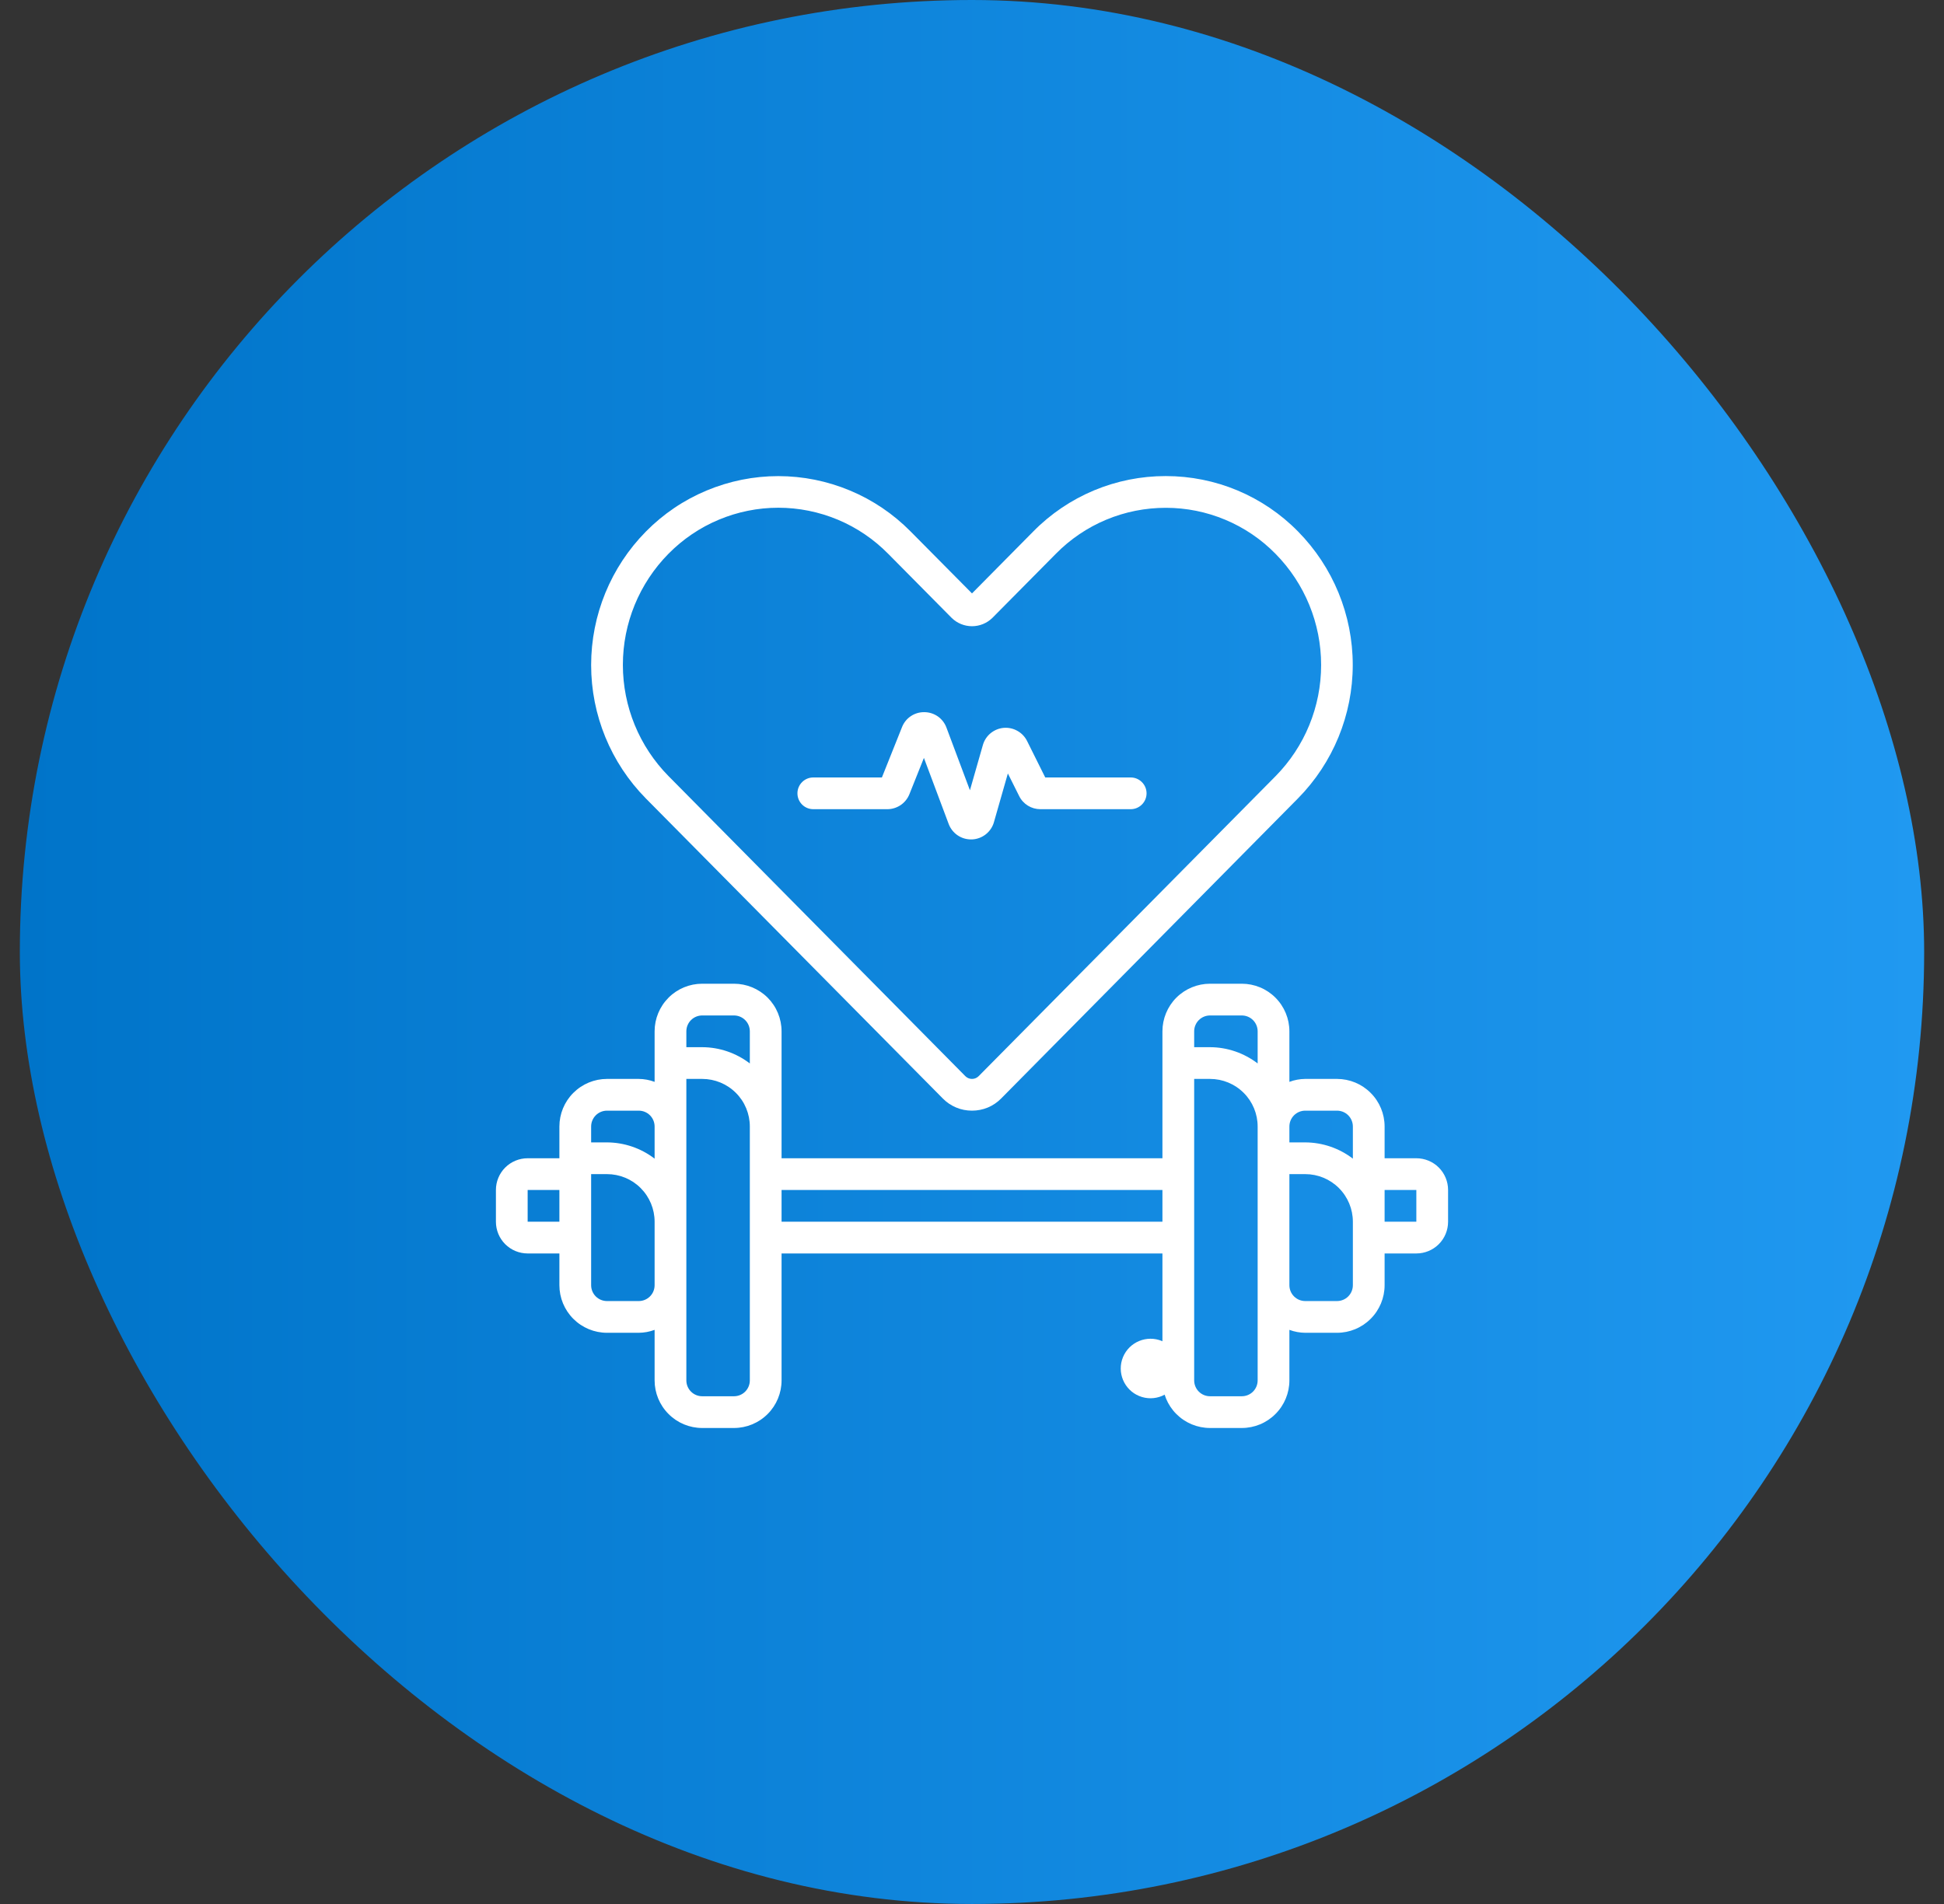
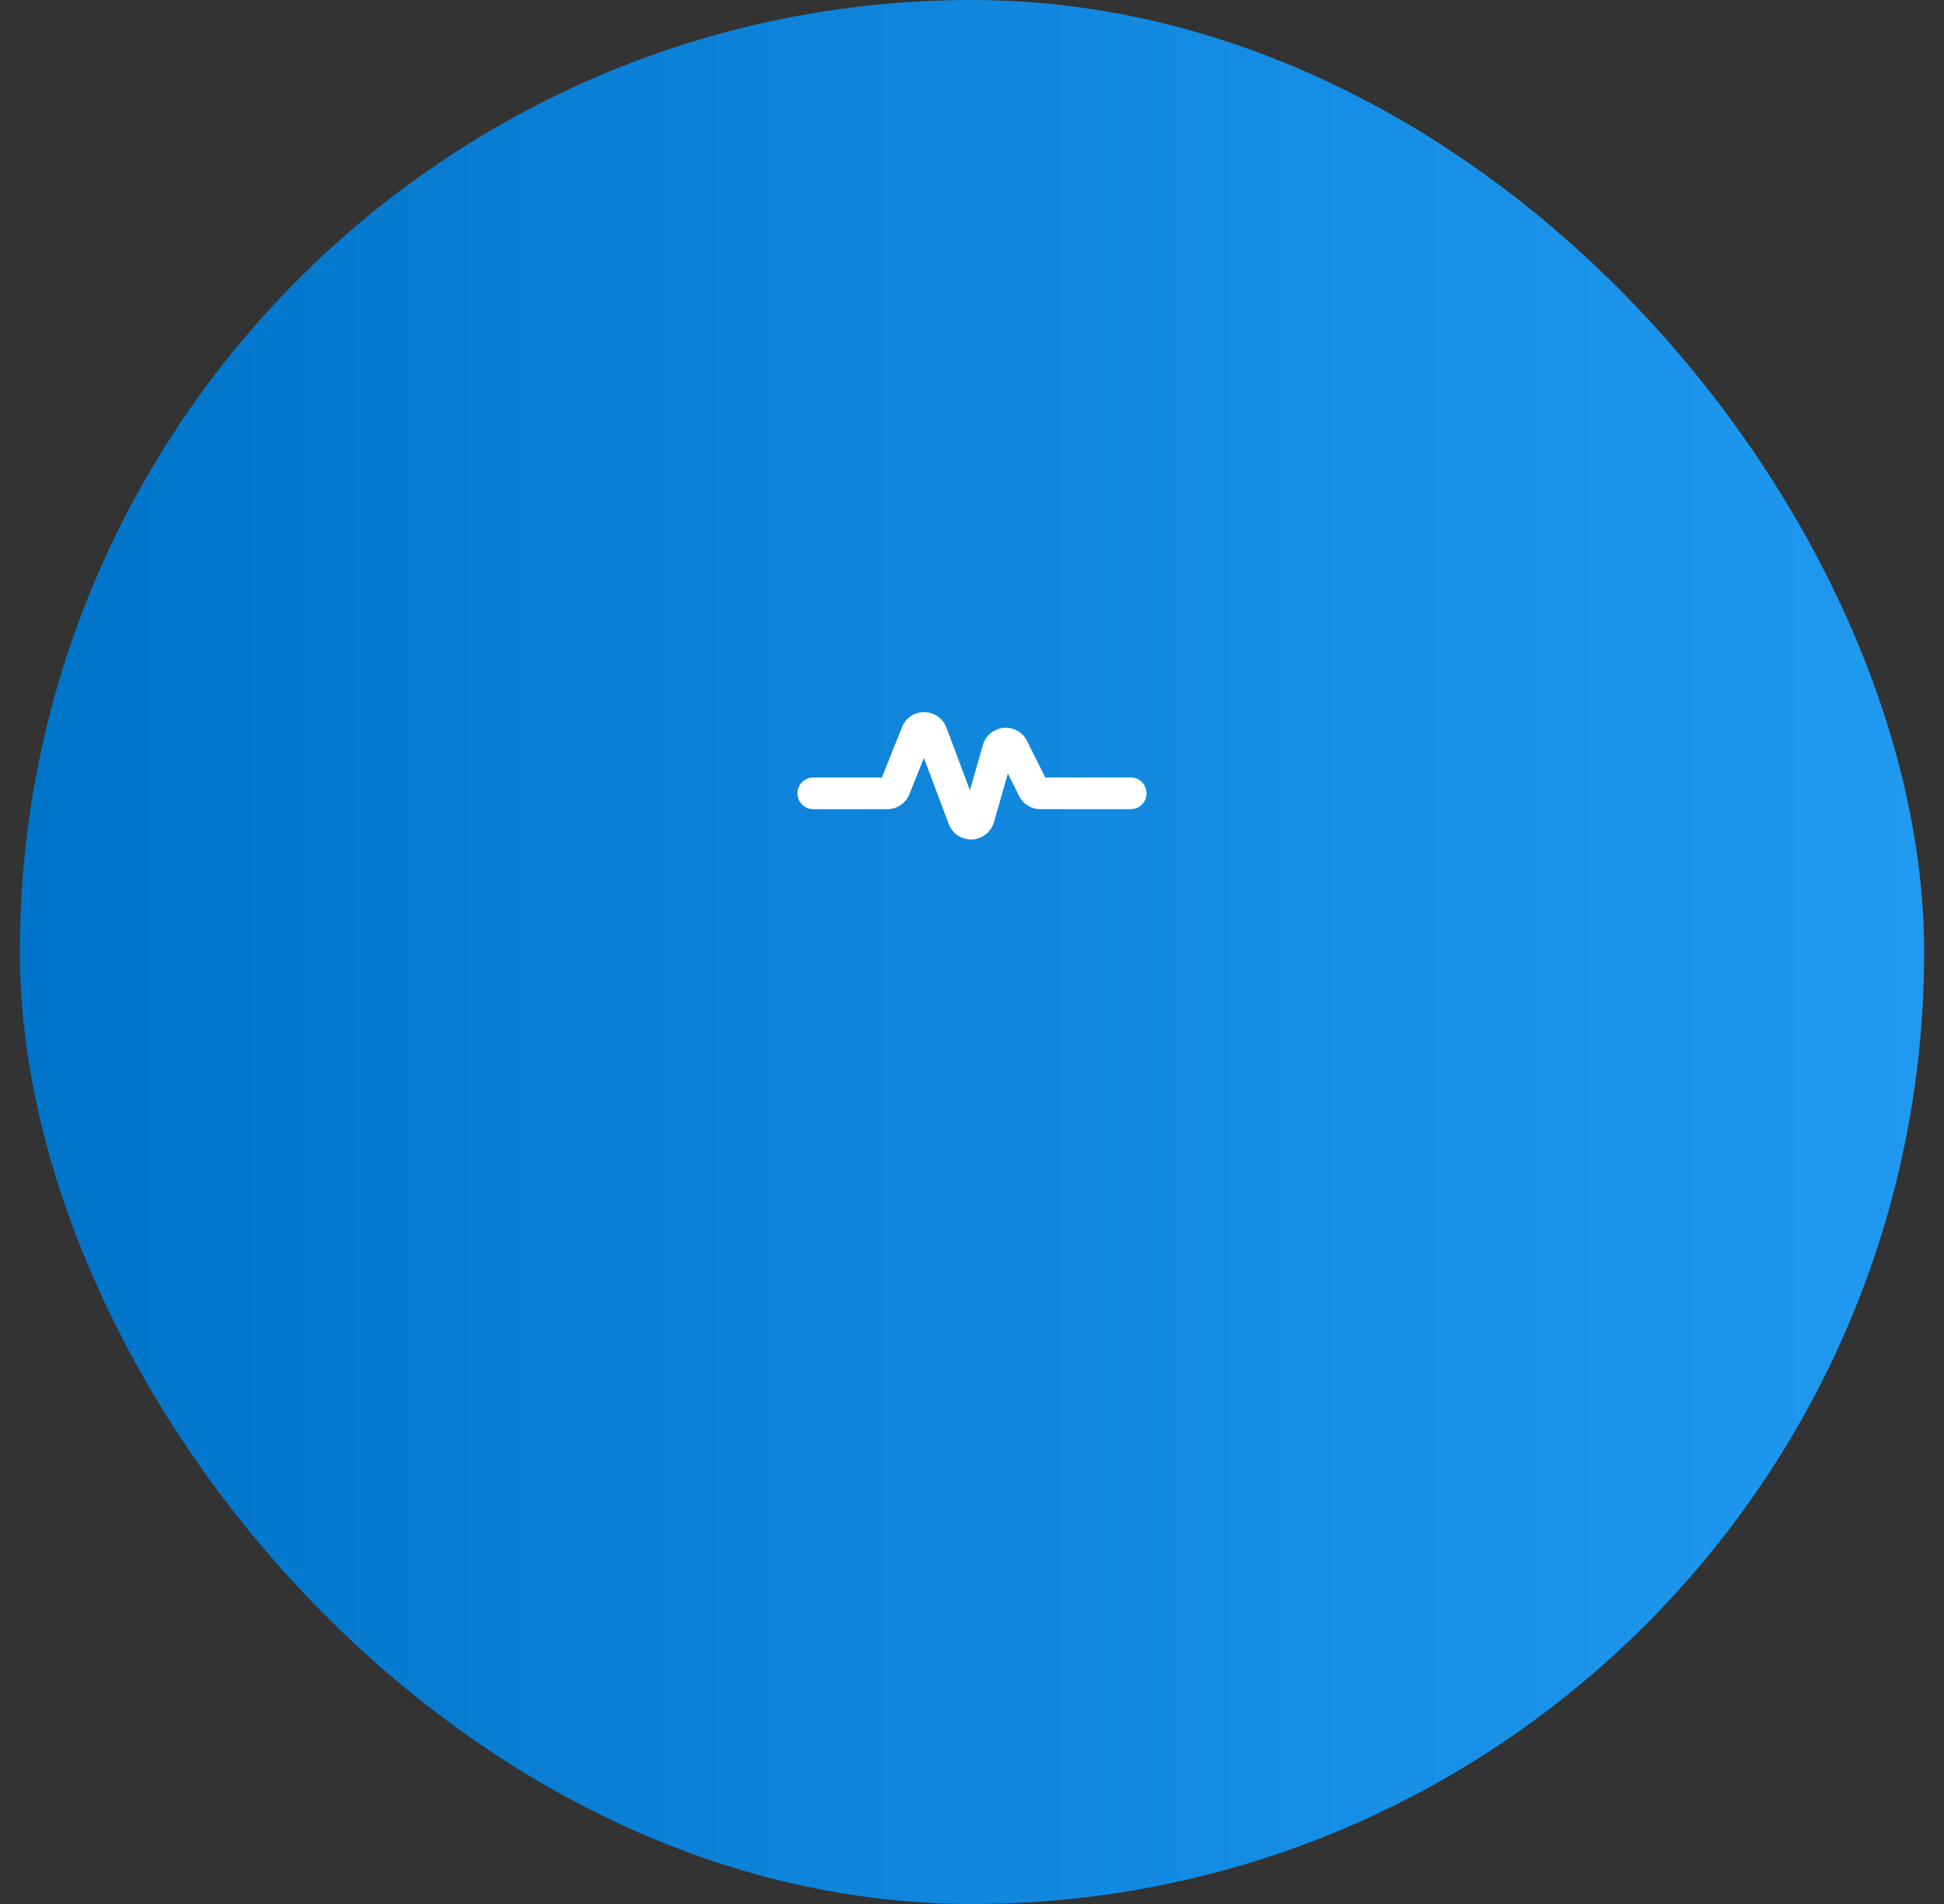
<svg xmlns="http://www.w3.org/2000/svg" width="49" height="48" viewBox="0 0 49 48" fill="none">
  <rect x="0" y="0" width="49" height="48" fill="#333333" stroke="none" />
  <rect x="0.5" width="48" height="48" rx="24" fill="url(#paint0_linear_152_28281)" />
  <g clip-path="url(#clip0_152_28281)">
-     <path d="M35.7 29.2H34.9V28.4C34.9 28.082 34.774 27.776 34.548 27.552C34.324 27.326 34.018 27.2 33.7 27.2H32.9C32.763 27.201 32.628 27.226 32.5 27.274V26C32.5 25.682 32.374 25.377 32.148 25.151C31.924 24.926 31.618 24.8 31.3 24.8H30.5C30.182 24.8 29.877 24.926 29.651 25.151C29.426 25.377 29.3 25.682 29.3 26V29.2H19.7V26C19.7 25.682 19.574 25.377 19.349 25.151C19.123 24.926 18.818 24.8 18.5 24.8H17.7C17.382 24.8 17.076 24.926 16.852 25.151C16.626 25.377 16.5 25.682 16.5 26V27.274C16.372 27.226 16.237 27.201 16.1 27.2H15.3C14.982 27.2 14.677 27.326 14.451 27.552C14.226 27.776 14.1 28.082 14.1 28.4V29.2H13.3C13.088 29.2 12.884 29.284 12.734 29.434C12.584 29.584 12.5 29.788 12.5 30V30.8C12.5 31.012 12.584 31.216 12.734 31.366C12.884 31.516 13.088 31.6 13.3 31.6H14.1V32.4C14.1 32.718 14.226 33.023 14.451 33.248C14.677 33.474 14.982 33.6 15.3 33.6H16.1C16.237 33.599 16.372 33.574 16.5 33.526V34.8C16.5 35.118 16.626 35.423 16.852 35.648C17.076 35.874 17.382 36 17.7 36H18.5C18.818 36 19.123 35.874 19.349 35.648C19.574 35.423 19.7 35.118 19.7 34.8V31.6H29.3V34.8C29.3 35.118 29.426 35.423 29.651 35.648C29.877 35.874 30.182 36 30.5 36H31.3C31.618 36 31.924 35.874 32.148 35.648C32.374 35.423 32.5 35.118 32.5 34.8V33.526C32.628 33.574 32.763 33.599 32.9 33.6H33.7C34.018 33.6 34.324 33.474 34.548 33.248C34.774 33.023 34.9 32.718 34.9 32.4V31.6H35.7C35.912 31.6 36.116 31.516 36.266 31.366C36.416 31.216 36.5 31.012 36.5 30.8V30C36.5 29.788 36.416 29.584 36.266 29.434C36.116 29.284 35.912 29.2 35.7 29.2ZM32.9 28H33.7C33.806 28 33.908 28.042 33.983 28.117C34.058 28.192 34.1 28.294 34.1 28.4V29.21C33.756 28.946 33.334 28.802 32.9 28.8H32.5V28.4C32.5 28.294 32.542 28.192 32.617 28.117C32.692 28.042 32.794 28 32.9 28ZM30.5 25.6H31.3C31.406 25.6 31.508 25.642 31.583 25.717C31.658 25.792 31.7 25.894 31.7 26V26.81C31.356 26.546 30.934 26.401 30.5 26.4H30.1V26C30.1 25.894 30.142 25.792 30.217 25.717C30.292 25.642 30.394 25.6 30.5 25.6ZM17.7 25.6H18.5C18.606 25.6 18.708 25.642 18.783 25.717C18.858 25.792 18.9 25.894 18.9 26V26.81C18.556 26.546 18.134 26.401 17.7 26.4H17.3V26C17.3 25.894 17.342 25.792 17.417 25.717C17.492 25.642 17.594 25.6 17.7 25.6ZM15.3 28H16.1C16.206 28 16.308 28.042 16.383 28.117C16.458 28.192 16.5 28.294 16.5 28.4V29.21C16.156 28.946 15.734 28.802 15.3 28.8H14.9V28.4C14.9 28.294 14.942 28.192 15.017 28.117C15.092 28.042 15.194 28 15.3 28ZM13.3 30.8V30H14.1V30.8H13.3ZM16.1 32.8H15.3C15.194 32.8 15.092 32.758 15.017 32.683C14.942 32.608 14.9 32.506 14.9 32.4V29.6H15.3C15.618 29.6 15.924 29.726 16.148 29.951C16.374 30.177 16.5 30.482 16.5 30.8V32.4C16.5 32.506 16.458 32.608 16.383 32.683C16.308 32.758 16.206 32.8 16.1 32.8ZM18.9 34.8C18.9 34.906 18.858 35.008 18.783 35.083C18.708 35.158 18.606 35.2 18.5 35.2H17.7C17.594 35.2 17.492 35.158 17.417 35.083C17.342 35.008 17.3 34.906 17.3 34.8V27.2H17.7C18.018 27.2 18.323 27.326 18.549 27.552C18.774 27.776 18.9 28.082 18.9 28.4V34.8ZM19.7 30.8V30H29.3V30.8H19.7ZM31.7 34.8C31.7 34.906 31.658 35.008 31.583 35.083C31.508 35.158 31.406 35.2 31.3 35.2H30.5C30.394 35.2 30.292 35.158 30.217 35.083C30.142 35.008 30.1 34.906 30.1 34.8V27.2H30.5C30.818 27.2 31.123 27.326 31.349 27.552C31.574 27.776 31.7 28.082 31.7 28.4V34.8ZM34.1 32.4C34.1 32.506 34.058 32.608 33.983 32.683C33.908 32.758 33.806 32.8 33.7 32.8H32.9C32.794 32.8 32.692 32.758 32.617 32.683C32.542 32.608 32.5 32.506 32.5 32.4V29.6H32.9C33.218 29.6 33.523 29.726 33.748 29.951C33.974 30.177 34.1 30.482 34.1 30.8V32.4ZM35.7 30.8H34.9V30H35.7V30.8Z" fill="white" />
-     <path d="M23.764 27.693C23.86 27.791 23.974 27.868 24.101 27.921C24.227 27.974 24.363 28 24.5 28C24.637 28 24.773 27.973 24.899 27.921C25.026 27.868 25.14 27.79 25.236 27.692L32.716 20.128C33.601 19.232 34.097 18.022 34.097 16.763C34.097 15.503 33.601 14.294 32.716 13.397C32.282 12.955 31.764 12.604 31.192 12.364C30.621 12.125 30.007 12.002 29.387 12.002H29.384C28.763 12.001 28.148 12.124 27.575 12.363C27.002 12.603 26.482 12.954 26.046 13.397L24.5 14.96L22.954 13.4C22.518 12.958 21.999 12.606 21.426 12.367C20.853 12.127 20.238 12.003 19.617 12.003C18.997 12.003 18.382 12.127 17.809 12.367C17.236 12.606 16.717 12.958 16.281 13.4C15.396 14.297 14.9 15.506 14.9 16.766C14.9 18.025 15.396 19.234 16.281 20.131L23.764 27.693ZM16.85 13.96C17.212 13.593 17.642 13.301 18.118 13.102C18.593 12.903 19.103 12.8 19.618 12.8C20.133 12.8 20.643 12.903 21.119 13.102C21.594 13.301 22.024 13.593 22.386 13.96L23.991 15.581C24.128 15.713 24.31 15.787 24.5 15.787C24.691 15.787 24.873 15.713 25.01 15.581L26.615 13.96C26.976 13.593 27.407 13.301 27.883 13.102C28.359 12.903 28.869 12.802 29.385 12.802H29.387C29.902 12.802 30.412 12.905 30.886 13.104C31.361 13.303 31.791 13.595 32.151 13.962C32.888 14.71 33.3 15.716 33.3 16.765C33.3 17.814 32.888 18.821 32.151 19.568L24.668 27.13C24.646 27.152 24.62 27.17 24.591 27.182C24.562 27.194 24.531 27.2 24.5 27.2C24.469 27.2 24.438 27.194 24.409 27.182C24.38 27.17 24.354 27.152 24.332 27.13L16.85 19.565C16.113 18.818 15.7 17.811 15.7 16.762C15.7 15.713 16.113 14.707 16.85 13.96Z" fill="white" />
    <path d="M20.5 20.4H22.364C22.484 20.4 22.601 20.364 22.701 20.297C22.8 20.23 22.877 20.134 22.922 20.023L23.288 19.107L23.912 20.772C23.955 20.887 24.032 20.985 24.132 21.055C24.233 21.125 24.352 21.162 24.474 21.162H24.5C24.626 21.157 24.747 21.112 24.847 21.034C24.946 20.956 25.019 20.848 25.053 20.727L25.404 19.499L25.689 20.069C25.738 20.169 25.814 20.252 25.909 20.311C26.003 20.369 26.112 20.4 26.223 20.4H28.5C28.606 20.4 28.707 20.358 28.782 20.283C28.858 20.208 28.9 20.106 28.9 20C28.9 19.894 28.858 19.792 28.782 19.717C28.707 19.642 28.606 19.6 28.5 19.6H26.346L25.888 18.68C25.834 18.572 25.748 18.482 25.642 18.424C25.537 18.365 25.416 18.339 25.295 18.35C25.175 18.361 25.061 18.409 24.967 18.486C24.874 18.563 24.807 18.667 24.774 18.783L24.448 19.923L23.856 18.343C23.814 18.229 23.738 18.131 23.639 18.061C23.539 17.992 23.421 17.954 23.3 17.954H23.292C23.172 17.953 23.055 17.989 22.956 18.056C22.856 18.123 22.78 18.219 22.736 18.331L22.229 19.6H20.5C20.393 19.6 20.292 19.642 20.217 19.717C20.142 19.792 20.1 19.894 20.1 20C20.1 20.106 20.142 20.208 20.217 20.283C20.292 20.358 20.393 20.4 20.5 20.4Z" fill="white" />
  </g>
-   <path d="M29.692 34.787C29.851 34.404 29.669 33.966 29.287 33.807C28.904 33.649 28.465 33.831 28.306 34.213C28.148 34.596 28.33 35.035 28.712 35.193C29.095 35.352 29.534 35.17 29.692 34.787Z" fill="white" />
  <defs>
    <linearGradient id="paint0_linear_152_28281" x1="0.5" y1="24" x2="48.5" y2="24" gradientUnits="userSpaceOnUse">
      <stop stop-color="#0074C9" />
      <stop offset="1" stop-color="#2099F1" />
    </linearGradient>
    <clipPath id="clip0_152_28281">
      <rect width="24" height="24" fill="white" transform="translate(12.5 12)" />
    </clipPath>
  </defs>
</svg>